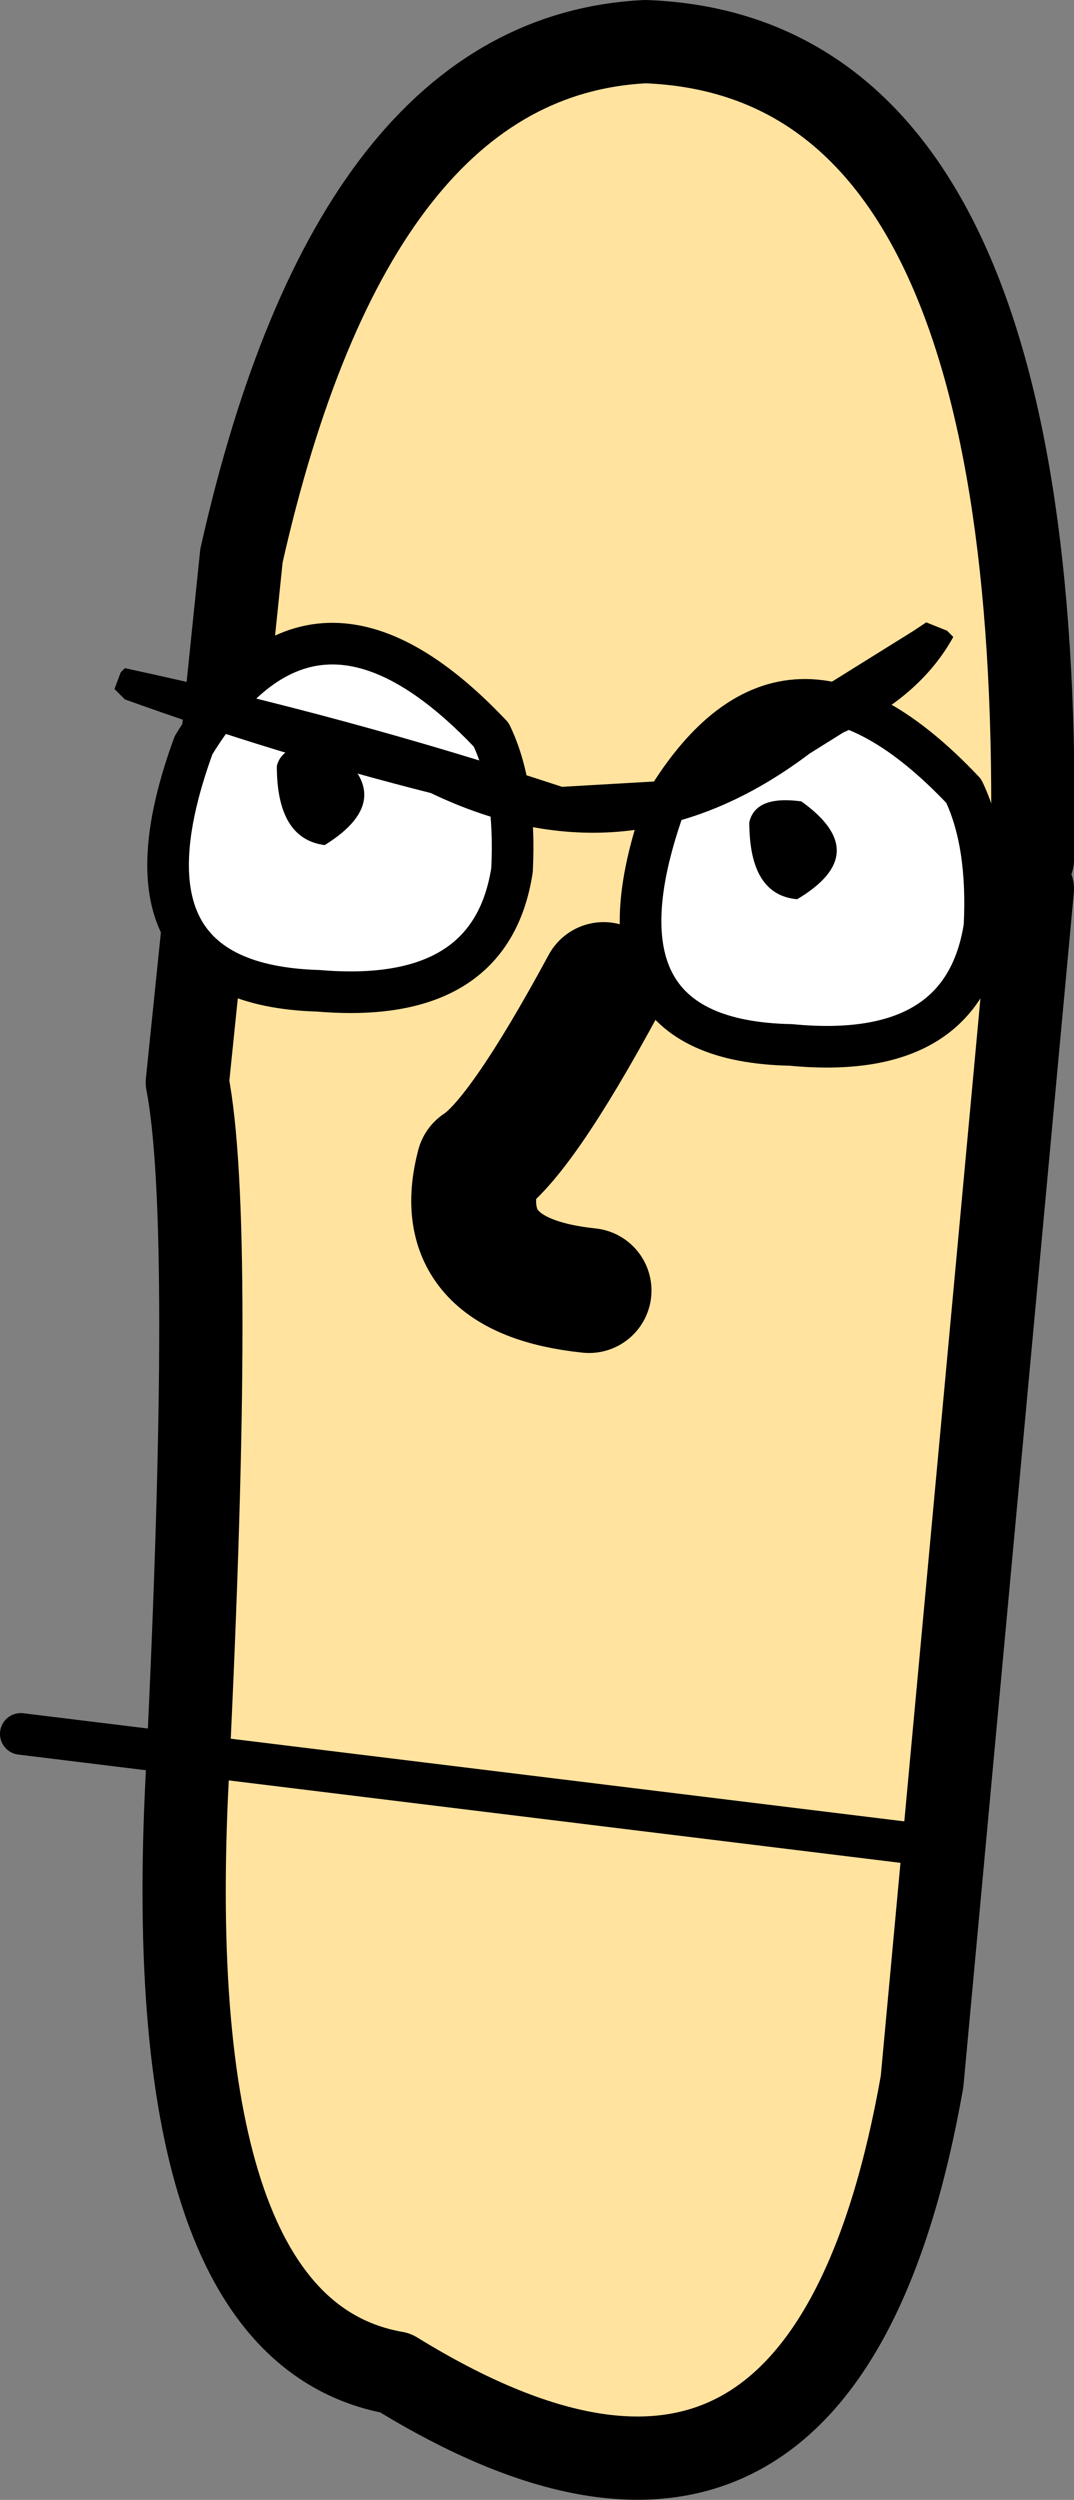
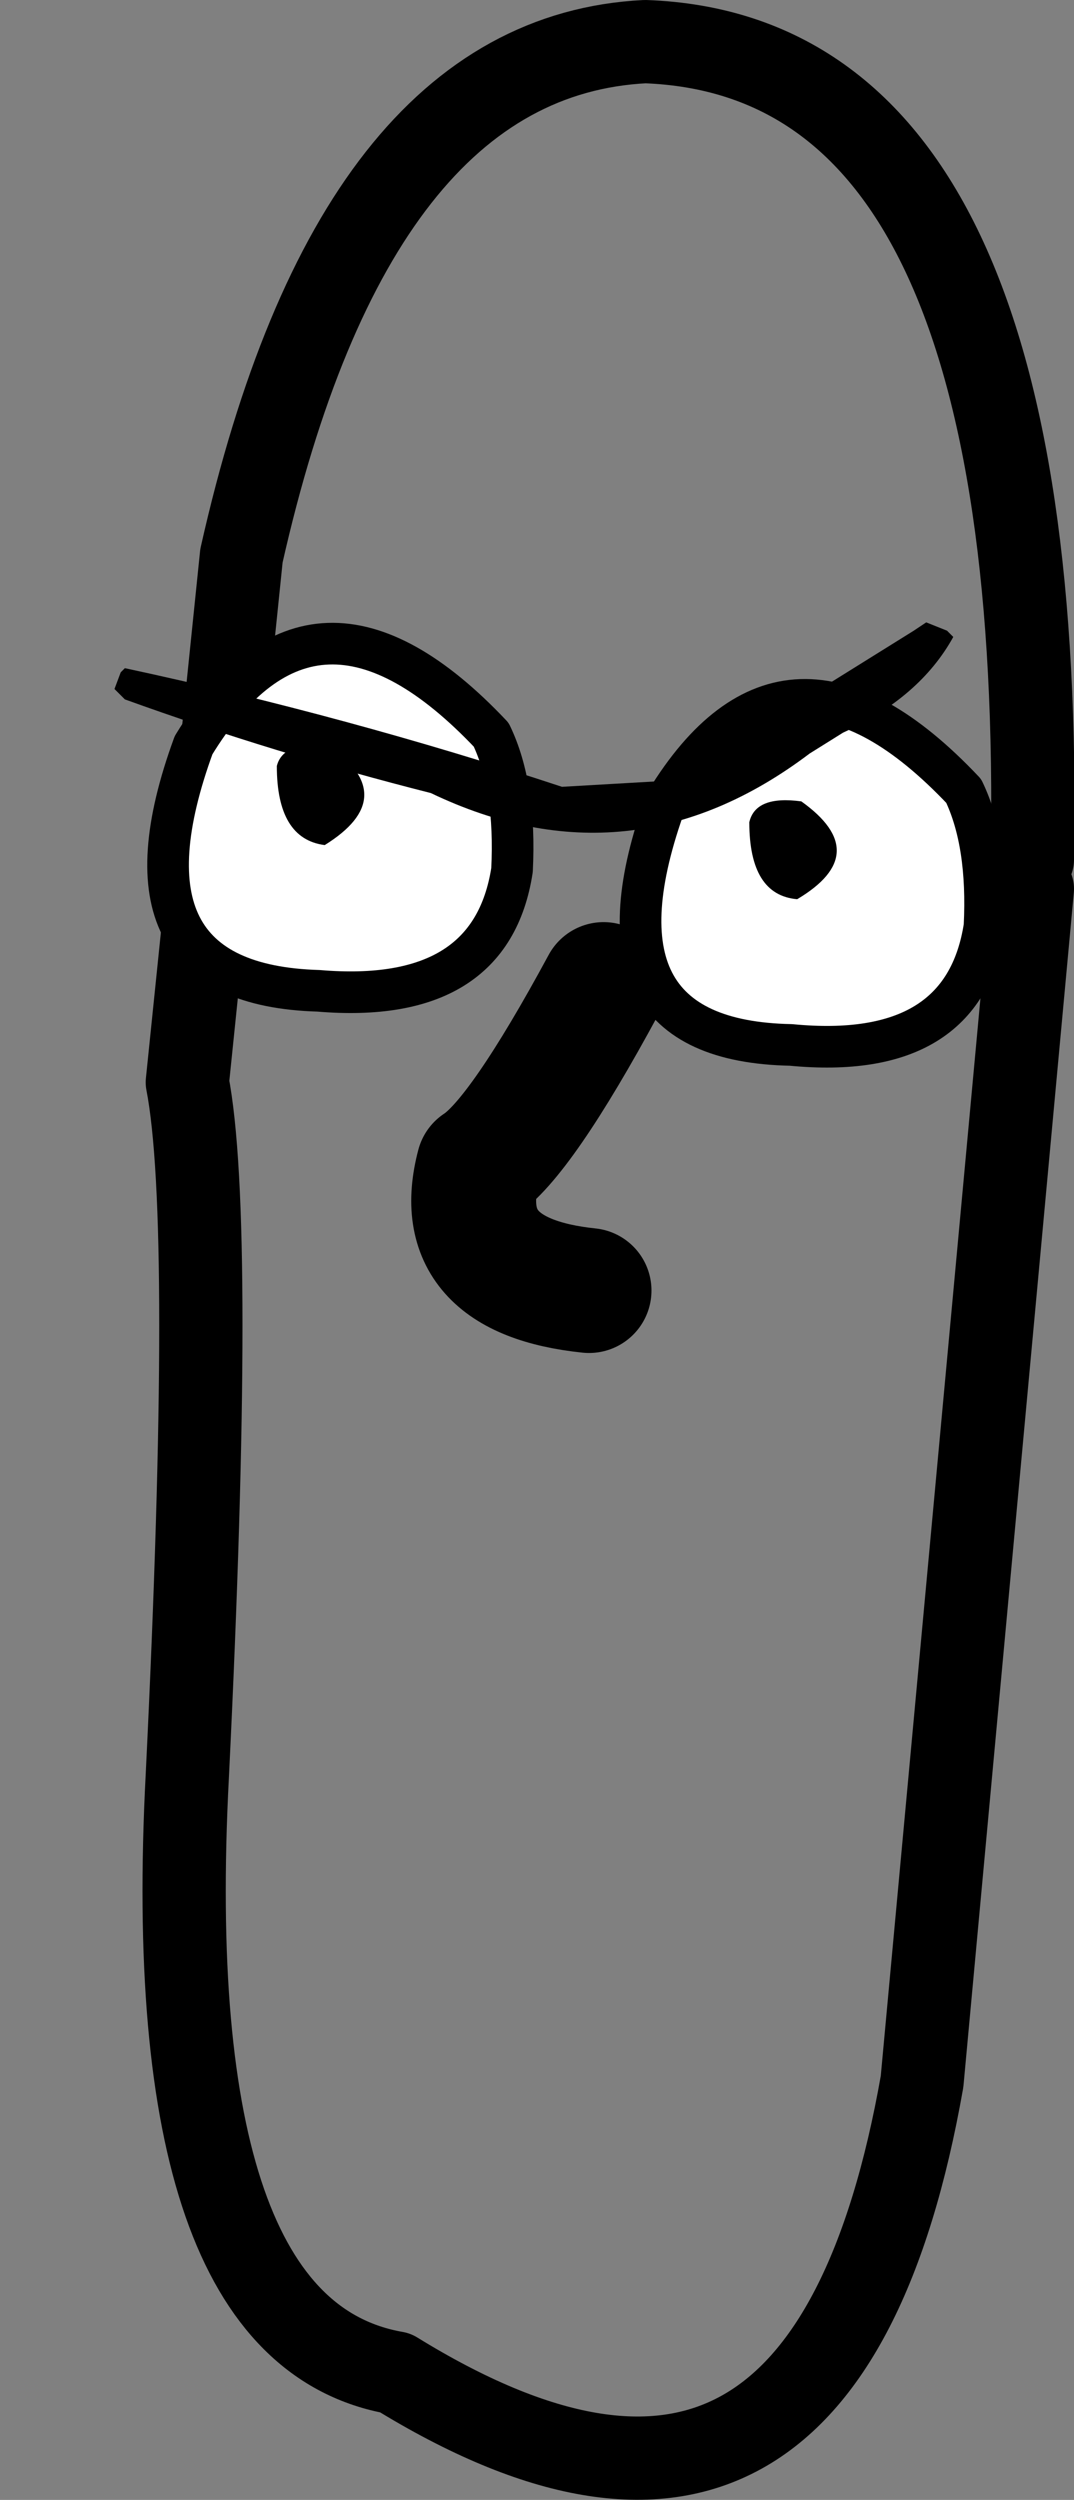
<svg xmlns="http://www.w3.org/2000/svg" height="60.05px" width="25.8px">
  <rect width="100%" height="100%" fill="#808080" stroke="none" />
  <g transform="matrix(1.0, 0.0, 0.0, 1.0, -399.1, -219.35)">
-     <path d="M423.9 240.0 Q424.25 220.7 414.6 220.35 407.6 220.7 404.9 232.7 L403.6 245.35 Q404.25 248.7 403.6 262.0 402.9 275.35 408.6 276.35 418.9 282.7 421.25 269.35 L423.9 240.7 423.9 240.0" fill="#ffe39e" fill-rule="evenodd" stroke="none" />
    <path d="M423.9 240.7 L421.25 269.35 Q418.9 282.7 408.6 276.35 402.9 275.35 403.6 262.0 404.25 248.7 403.6 245.35 L404.9 232.7 Q407.6 220.7 414.6 220.35 424.25 220.7 423.9 240.0" fill="none" stroke="#000000" stroke-linecap="round" stroke-linejoin="round" stroke-width="2.0" />
    <path d="M413.6 243.0 Q411.6 246.7 410.6 247.35 409.9 250.0 413.25 250.35" fill="none" stroke="#000000" stroke-linecap="round" stroke-linejoin="round" stroke-width="3.0" />
-     <path d="M421.6 263.7 L399.6 261.0" fill="none" stroke="#000000" stroke-linecap="round" stroke-linejoin="round" stroke-width="1.0" />
    <path d="M410.9 237.0 Q406.65 232.5 403.75 237.25 401.65 243.0 406.75 243.15 410.9 243.5 411.4 240.25 411.5 238.25 410.9 237.0" fill="#ffffff" fill-rule="evenodd" stroke="none" />
    <path d="M410.9 237.0 Q406.65 232.5 403.75 237.25 401.65 243.0 406.75 243.15 410.9 243.5 411.4 240.25 411.5 238.25 410.9 237.0 Z" fill="none" stroke="#000000" stroke-linecap="round" stroke-linejoin="round" stroke-width="1.0" />
    <path d="M407.0 237.25 Q405.9 237.15 405.75 237.75 405.75 239.5 406.9 239.65 408.75 238.5 407.0 237.25" fill="#000000" fill-rule="evenodd" stroke="none" />
    <path d="M422.25 238.35 Q418.0 233.85 415.1 238.6 413.0 244.35 418.1 244.45 422.25 244.85 422.75 241.6 422.85 239.6 422.25 238.35" fill="#ffffff" fill-rule="evenodd" stroke="none" />
    <path d="M422.25 238.35 Q418.0 233.85 415.1 238.6 413.0 244.35 418.1 244.45 422.25 244.85 422.75 241.6 422.85 239.6 422.25 238.35 Z" fill="none" stroke="#000000" stroke-linecap="round" stroke-linejoin="round" stroke-width="1.0" />
    <path d="M418.35 238.6 Q417.25 238.45 417.1 239.1 417.1 240.85 418.25 240.95 420.1 239.85 418.35 238.6" fill="#000000" fill-rule="evenodd" stroke="none" />
    <path d="M421.85 234.5 L422.0 234.65 Q421.2 236.1 419.35 236.95 L418.55 237.45 Q414.25 240.7 409.45 238.4 405.7 237.45 402.1 236.15 L401.85 235.9 402.0 235.5 402.1 235.4 Q407.45 236.55 412.6 238.25 L415.2 238.1 416.35 237.45 417.6 236.65 421.05 234.5 421.35 234.3 421.85 234.5" fill="#000000" fill-rule="evenodd" stroke="none" />
  </g>
</svg>